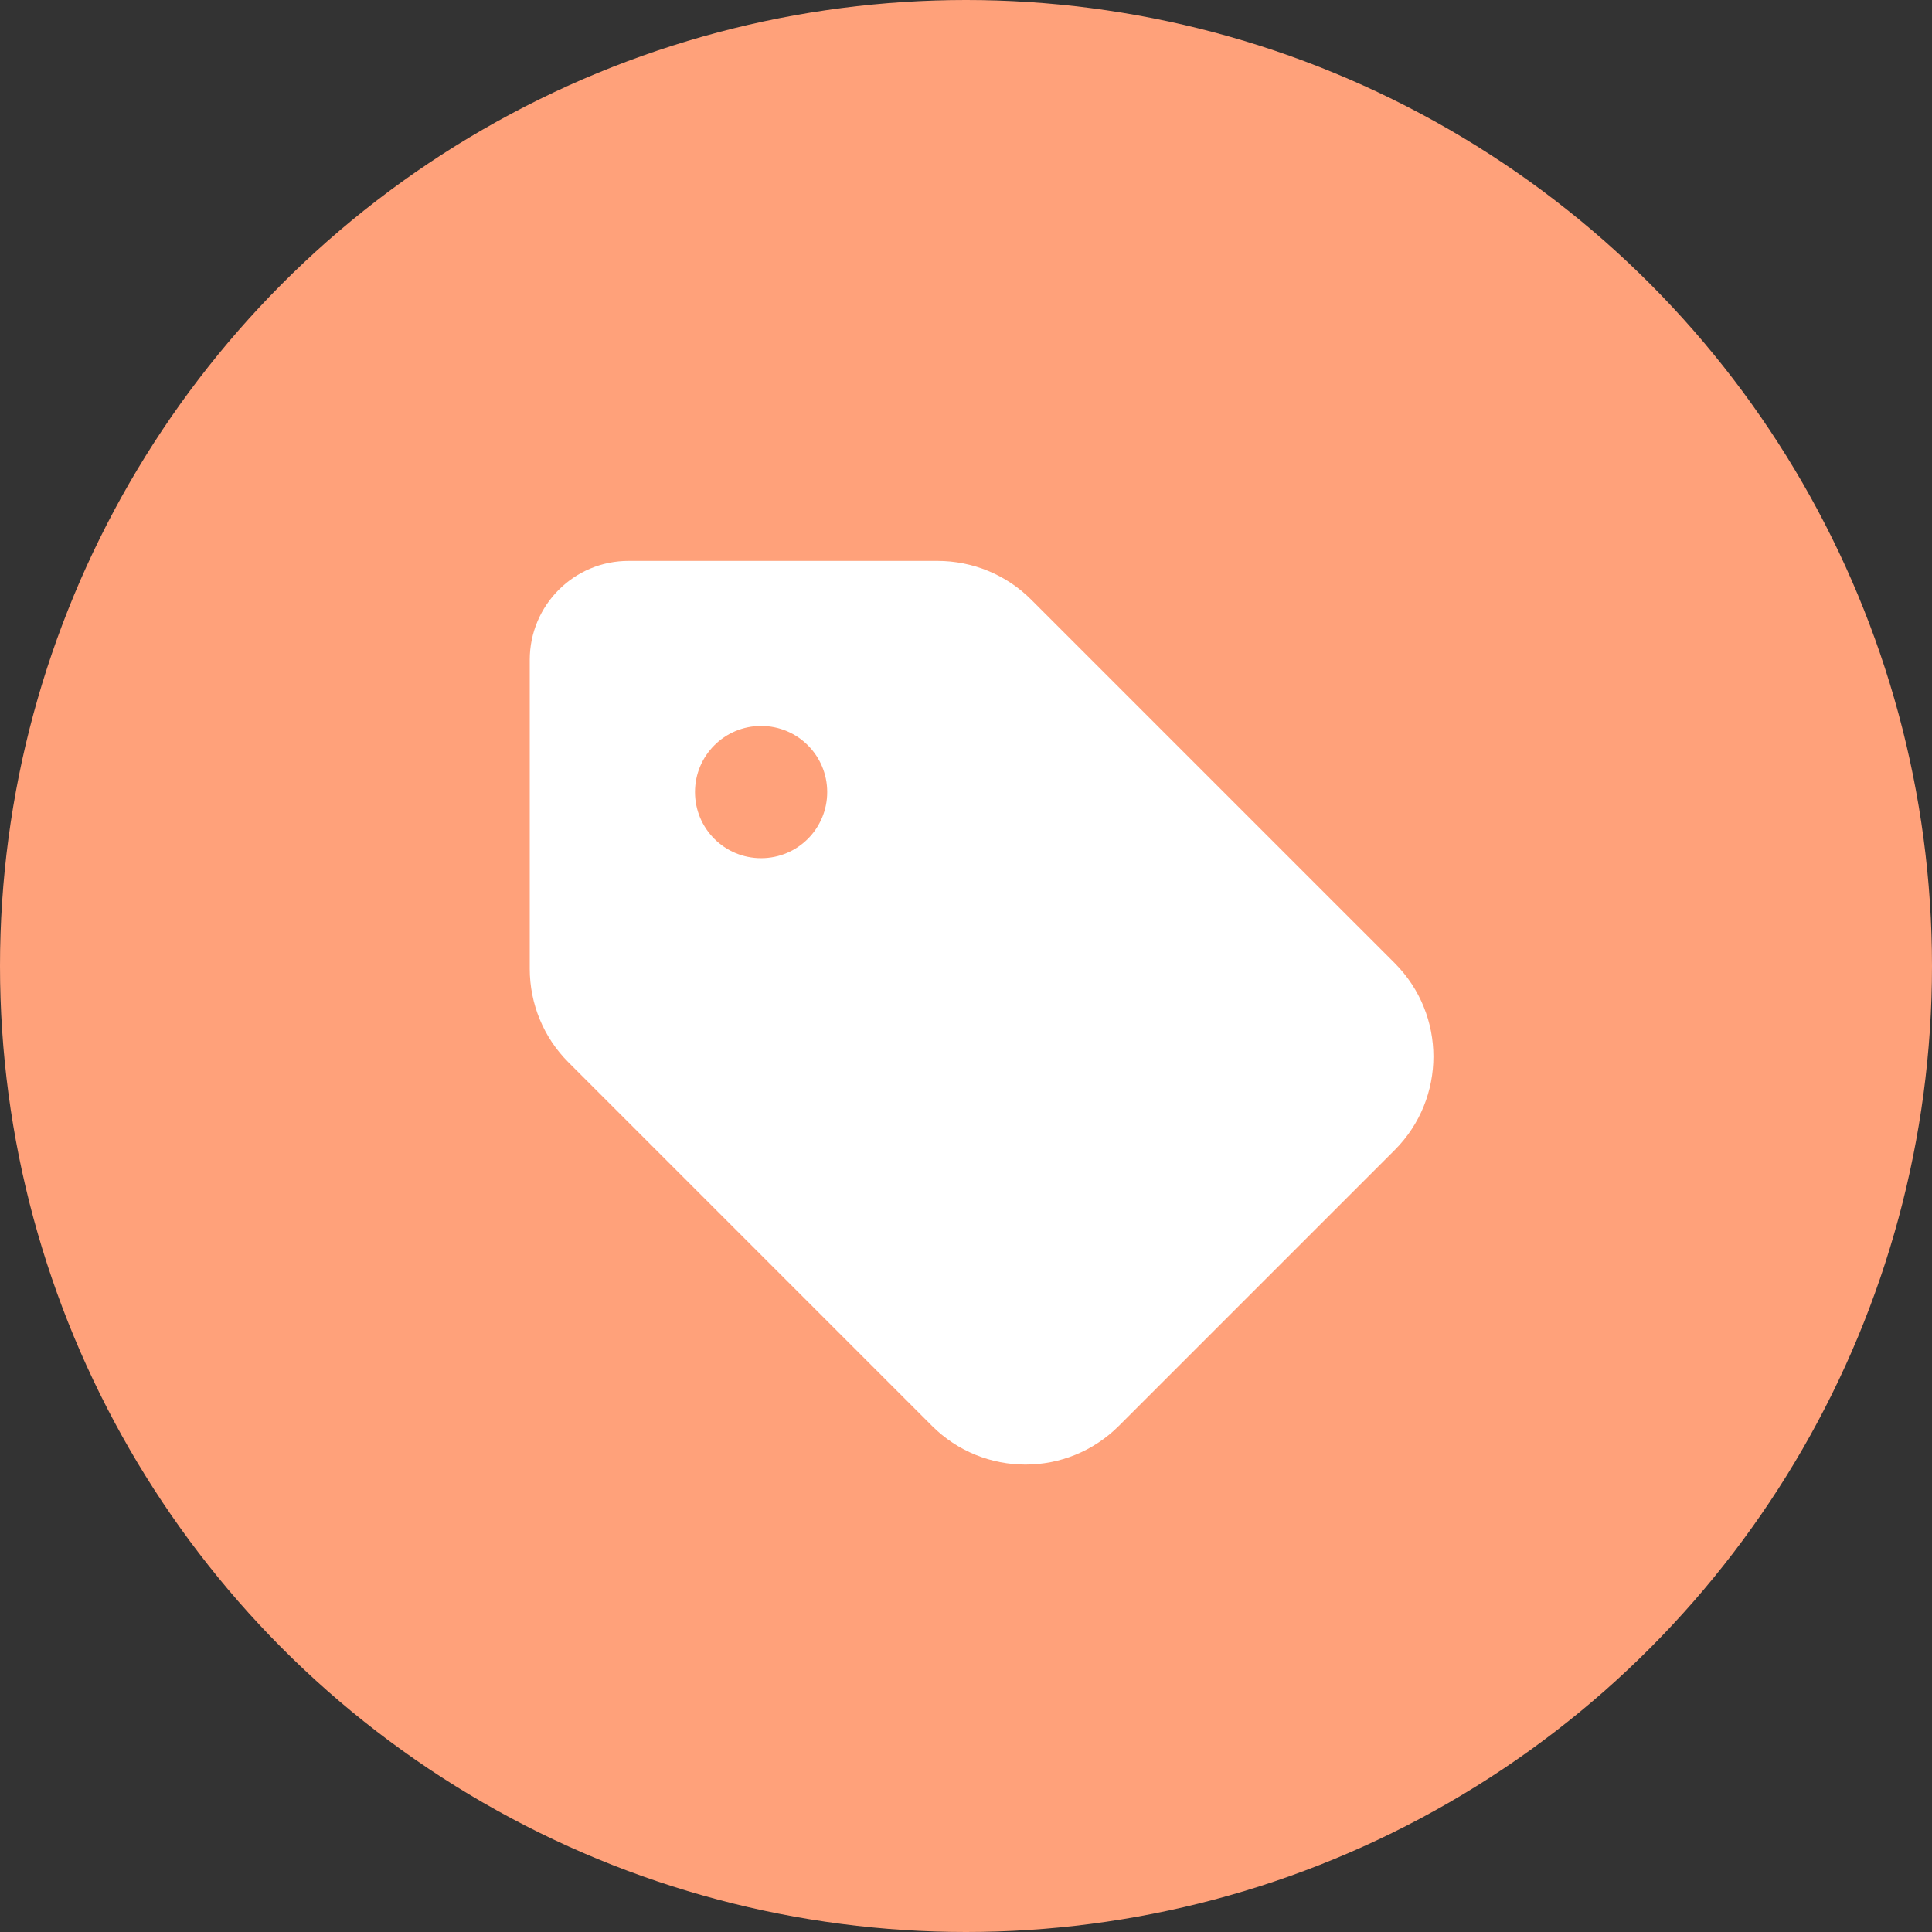
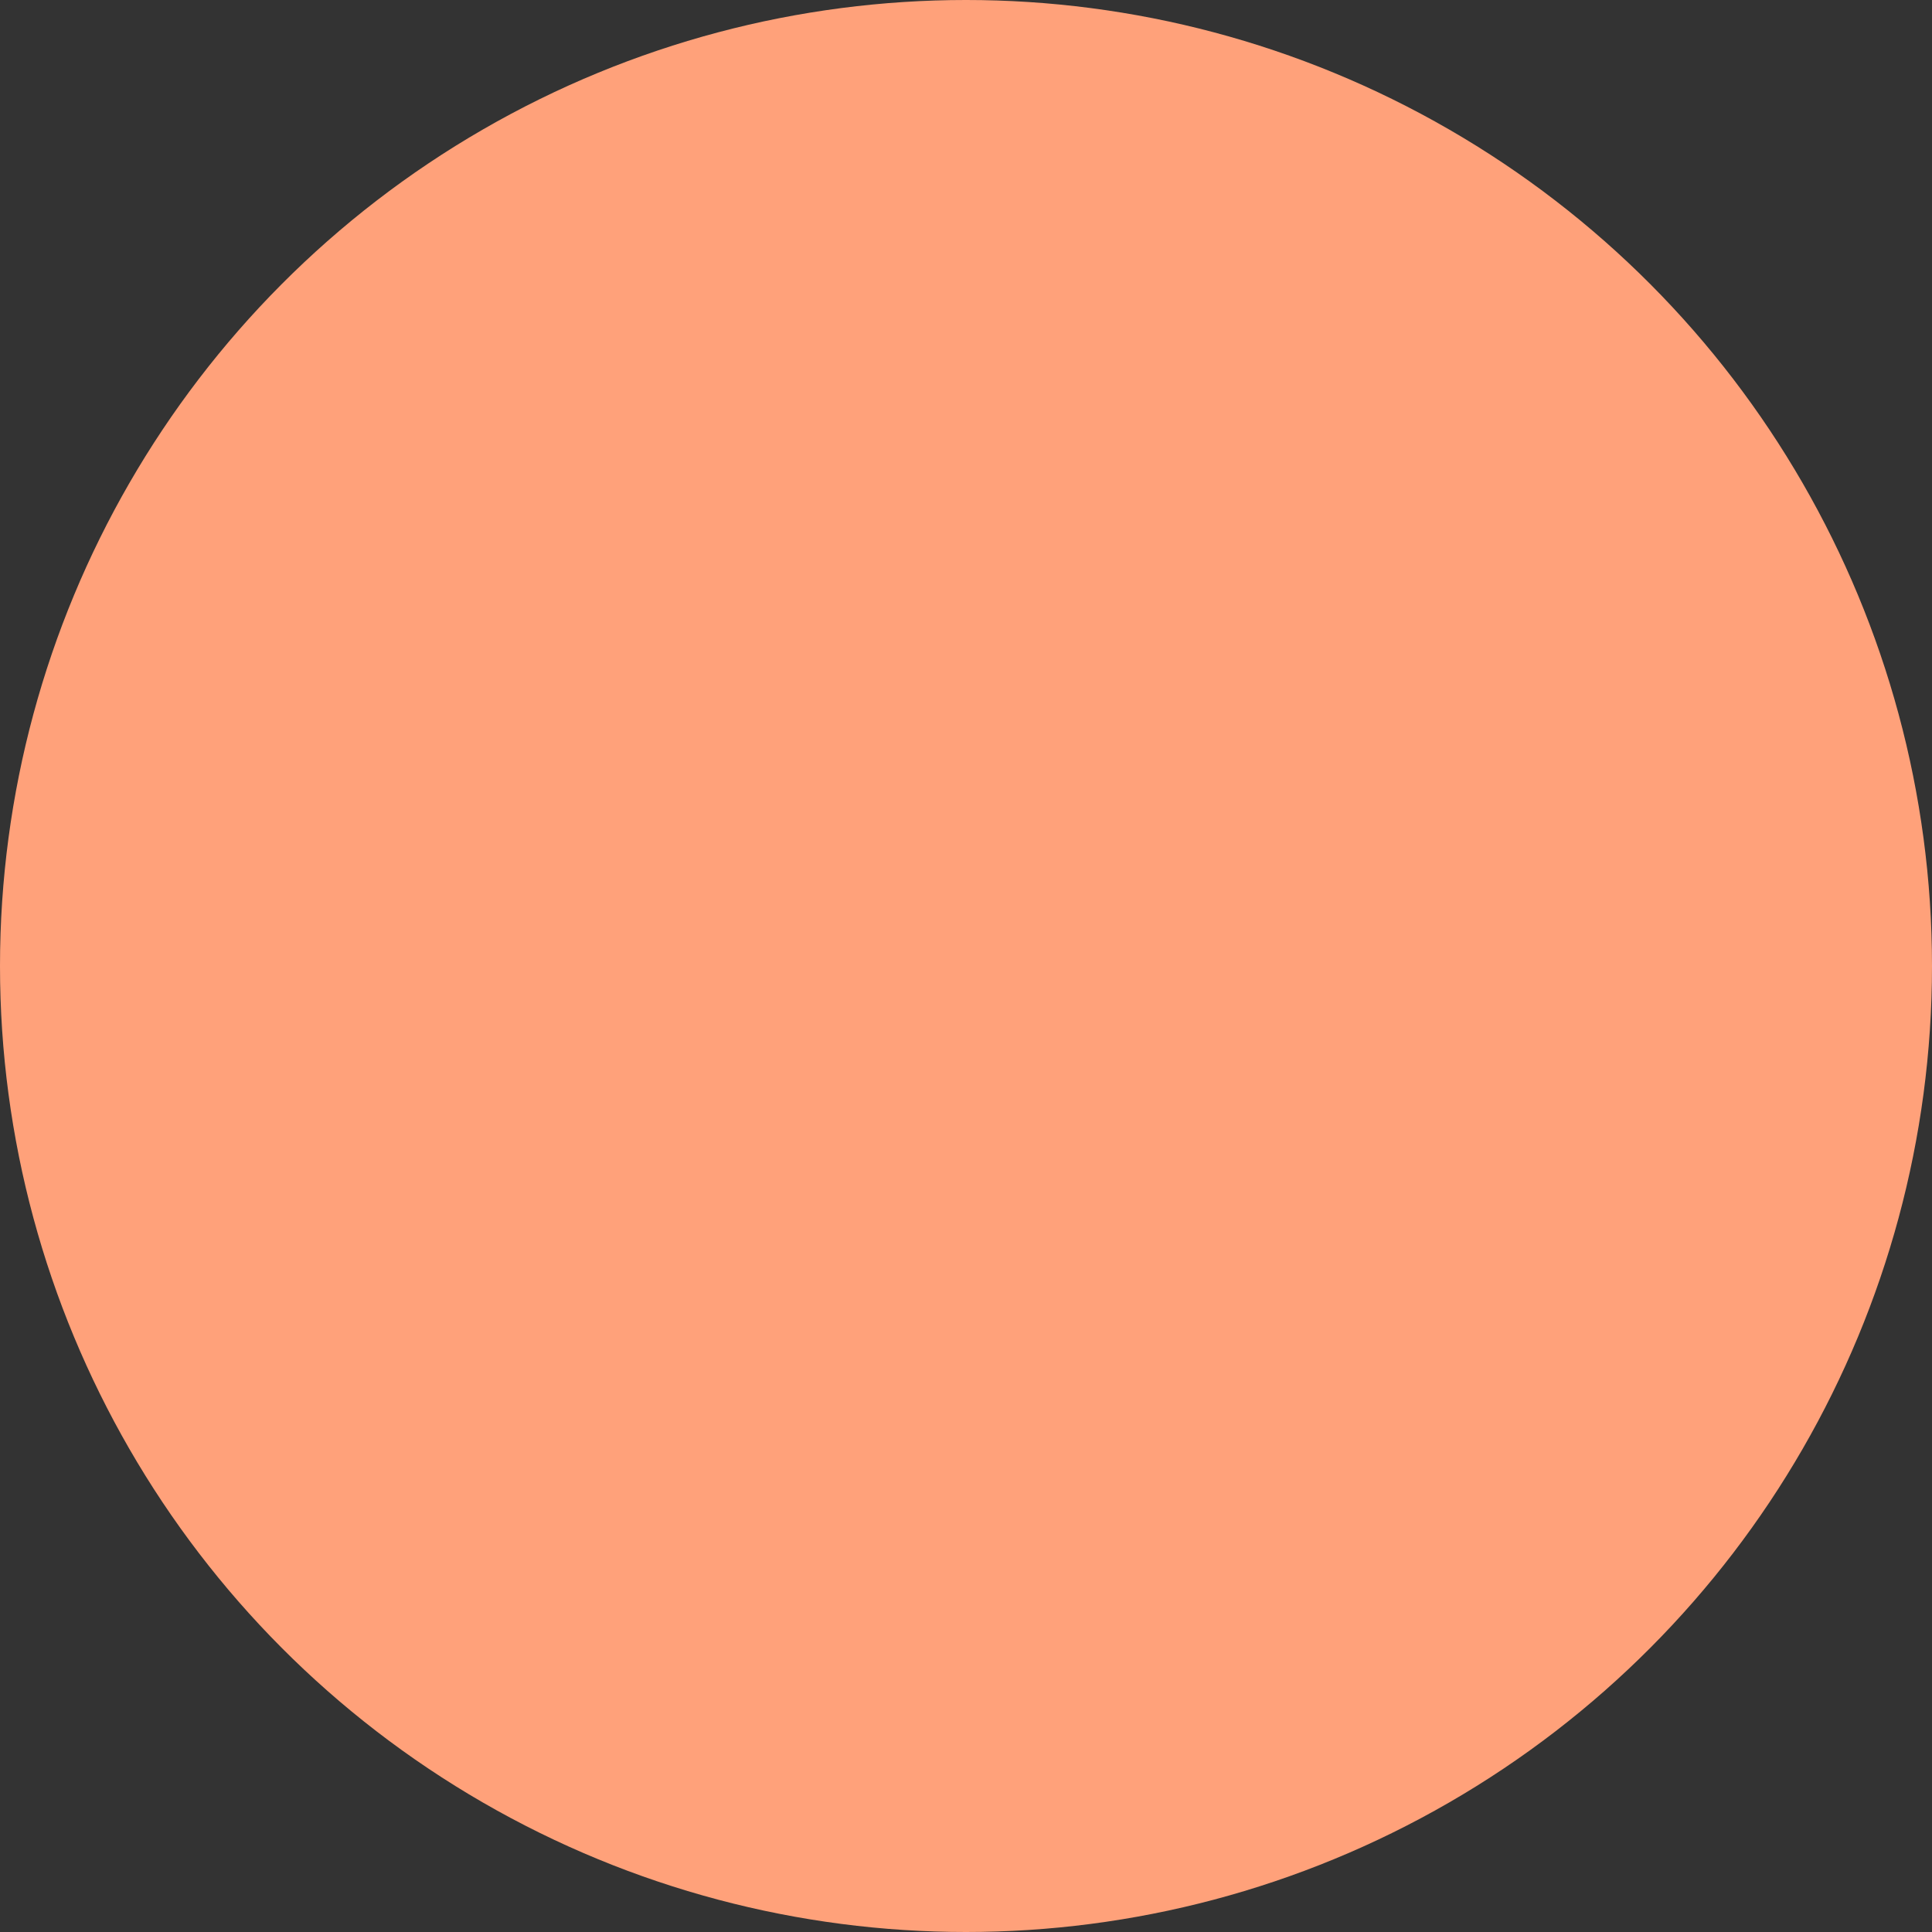
<svg xmlns="http://www.w3.org/2000/svg" width="62" height="62" viewBox="0 0 62 62" fill="none">
  <rect x="0" y="0" width="62" height="62" fill="#333333" stroke="none" />
  <circle cx="31" cy="31" r="31" fill="#FFA17A" />
-   <path d="M17 21.175V31.086C17 32.213 17.444 33.294 18.24 34.089L29.907 45.757C31.565 47.414 34.249 47.414 35.907 45.757L44.757 36.907C46.414 35.249 46.414 32.565 44.757 30.907L33.089 19.24C32.294 18.444 31.213 18 30.086 18H20.182C18.425 17.993 17 19.419 17 21.175ZM24.425 27.54C23.252 27.54 22.303 26.592 22.303 25.418C22.303 24.245 23.252 23.297 24.425 23.297C25.598 23.297 26.546 24.245 26.546 25.418C26.546 26.592 25.598 27.54 24.425 27.54Z" fill="white" />
</svg>